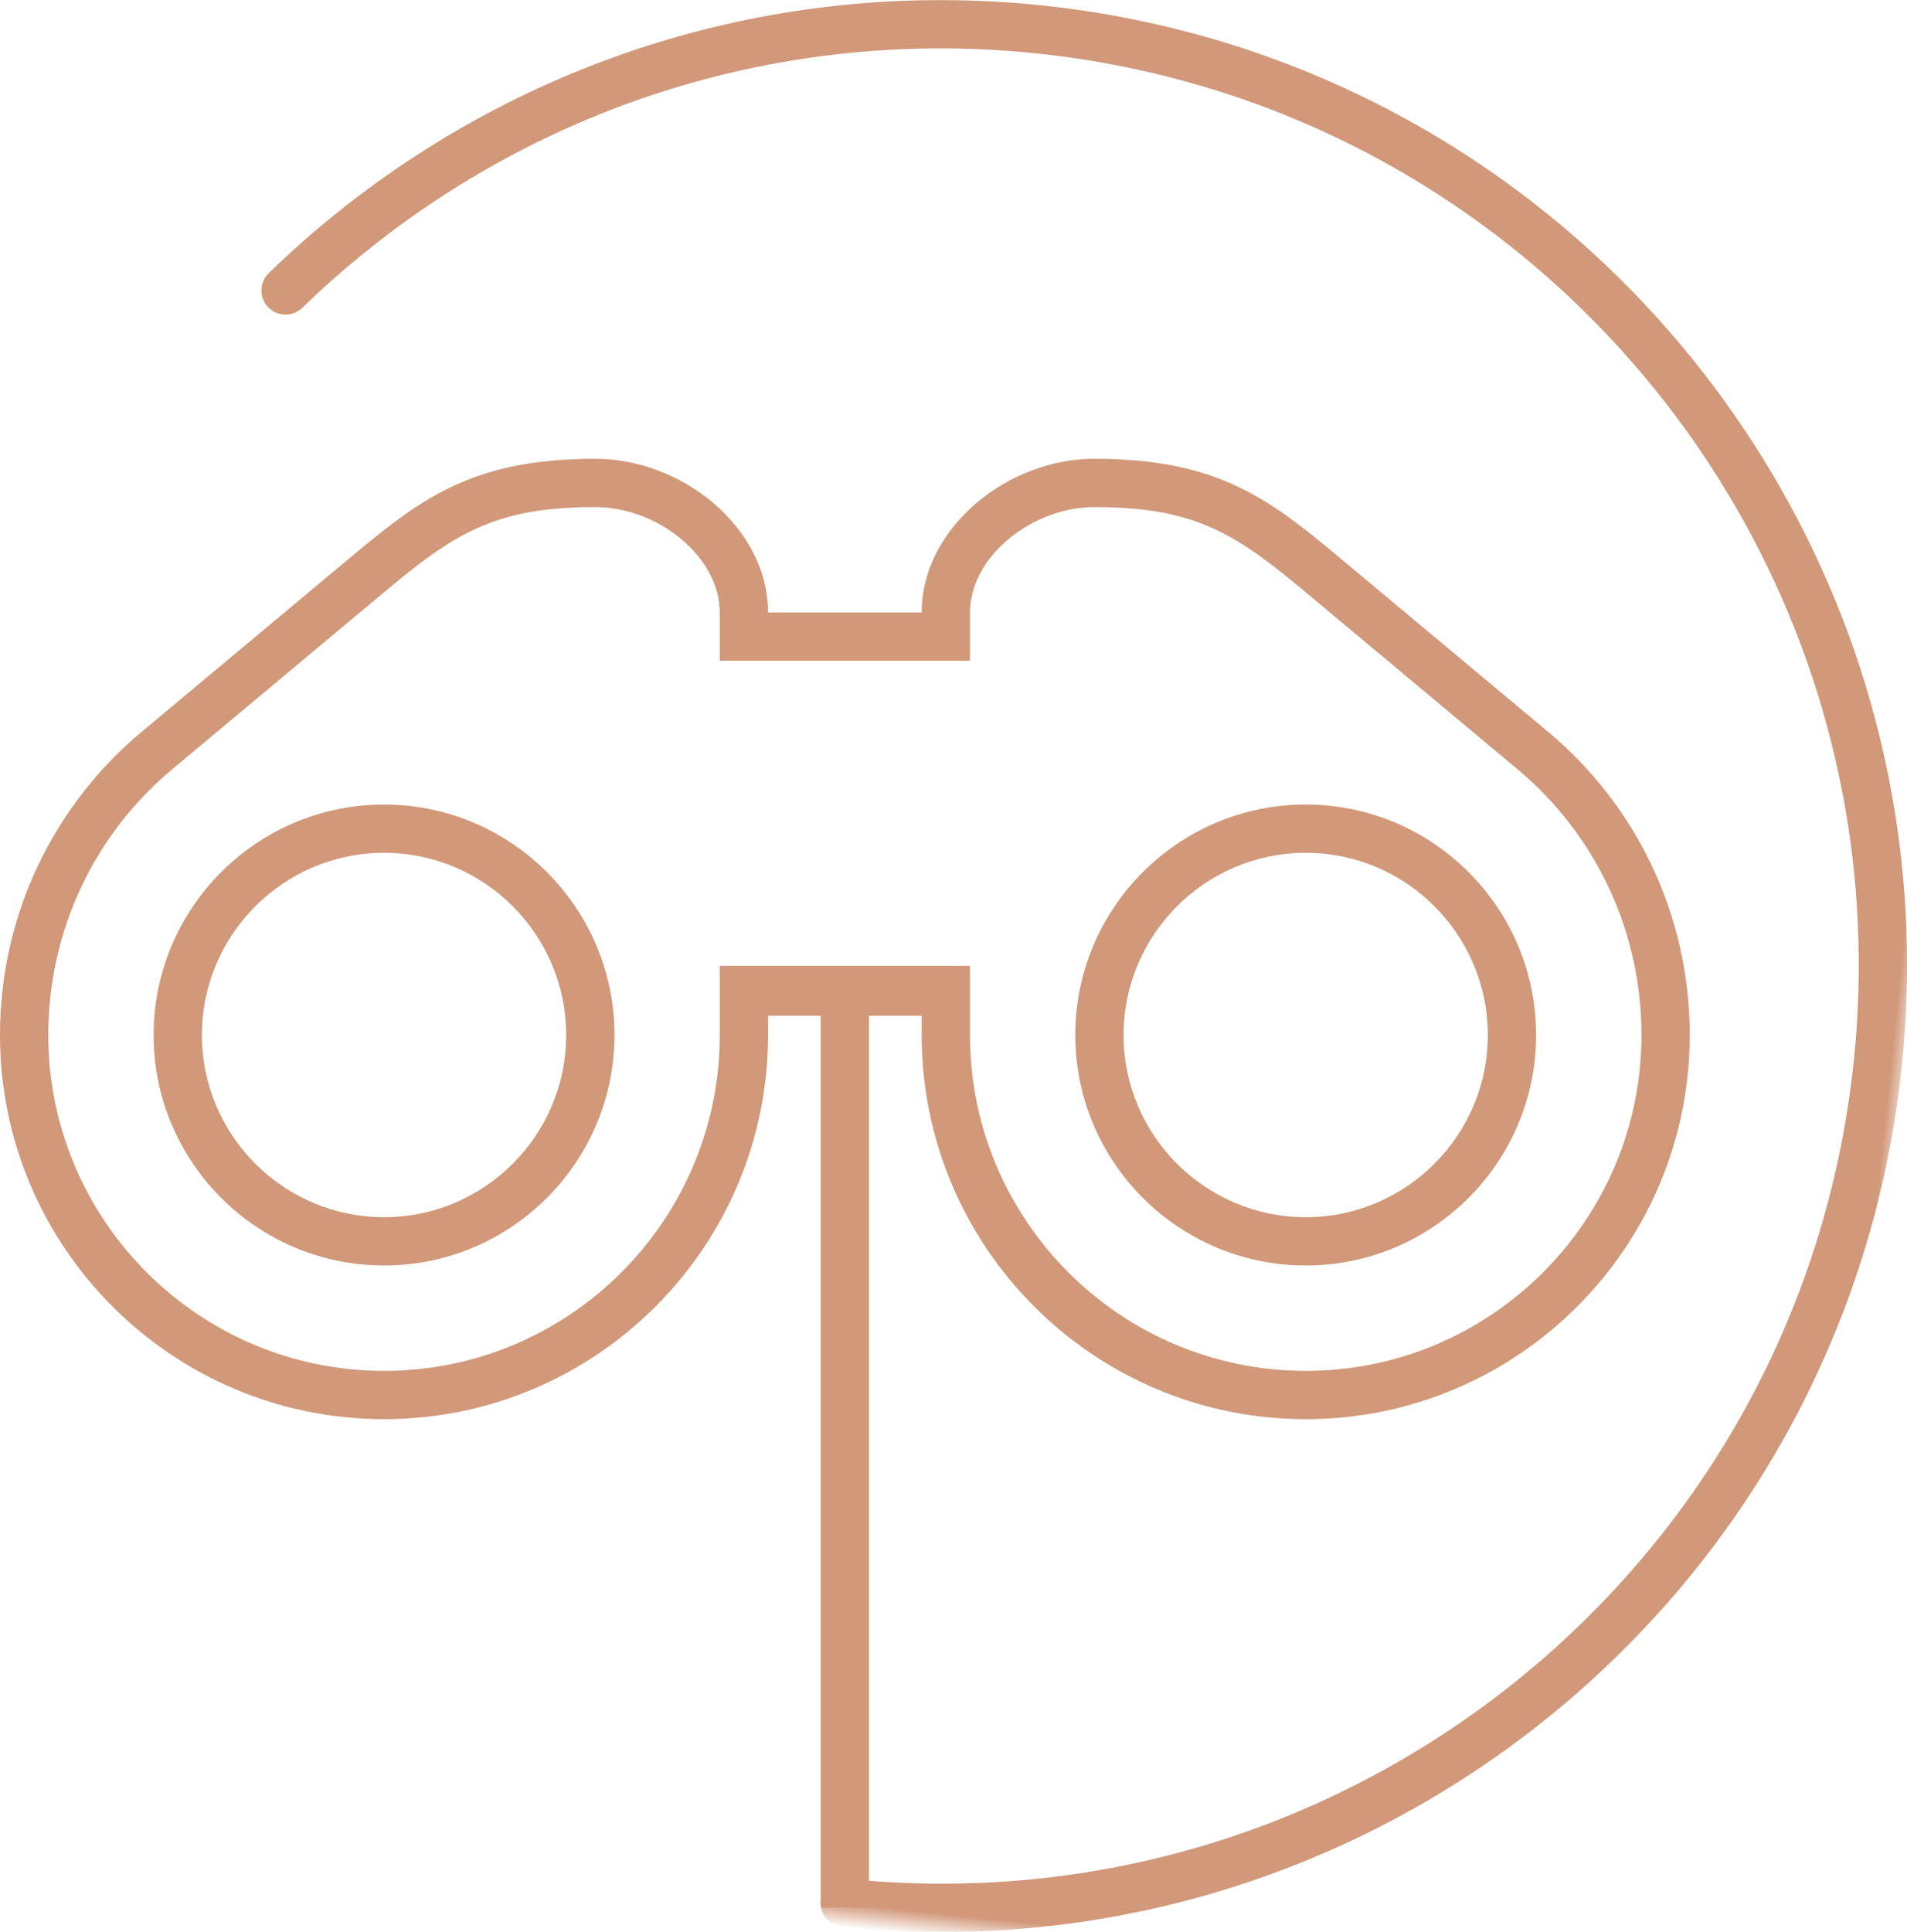
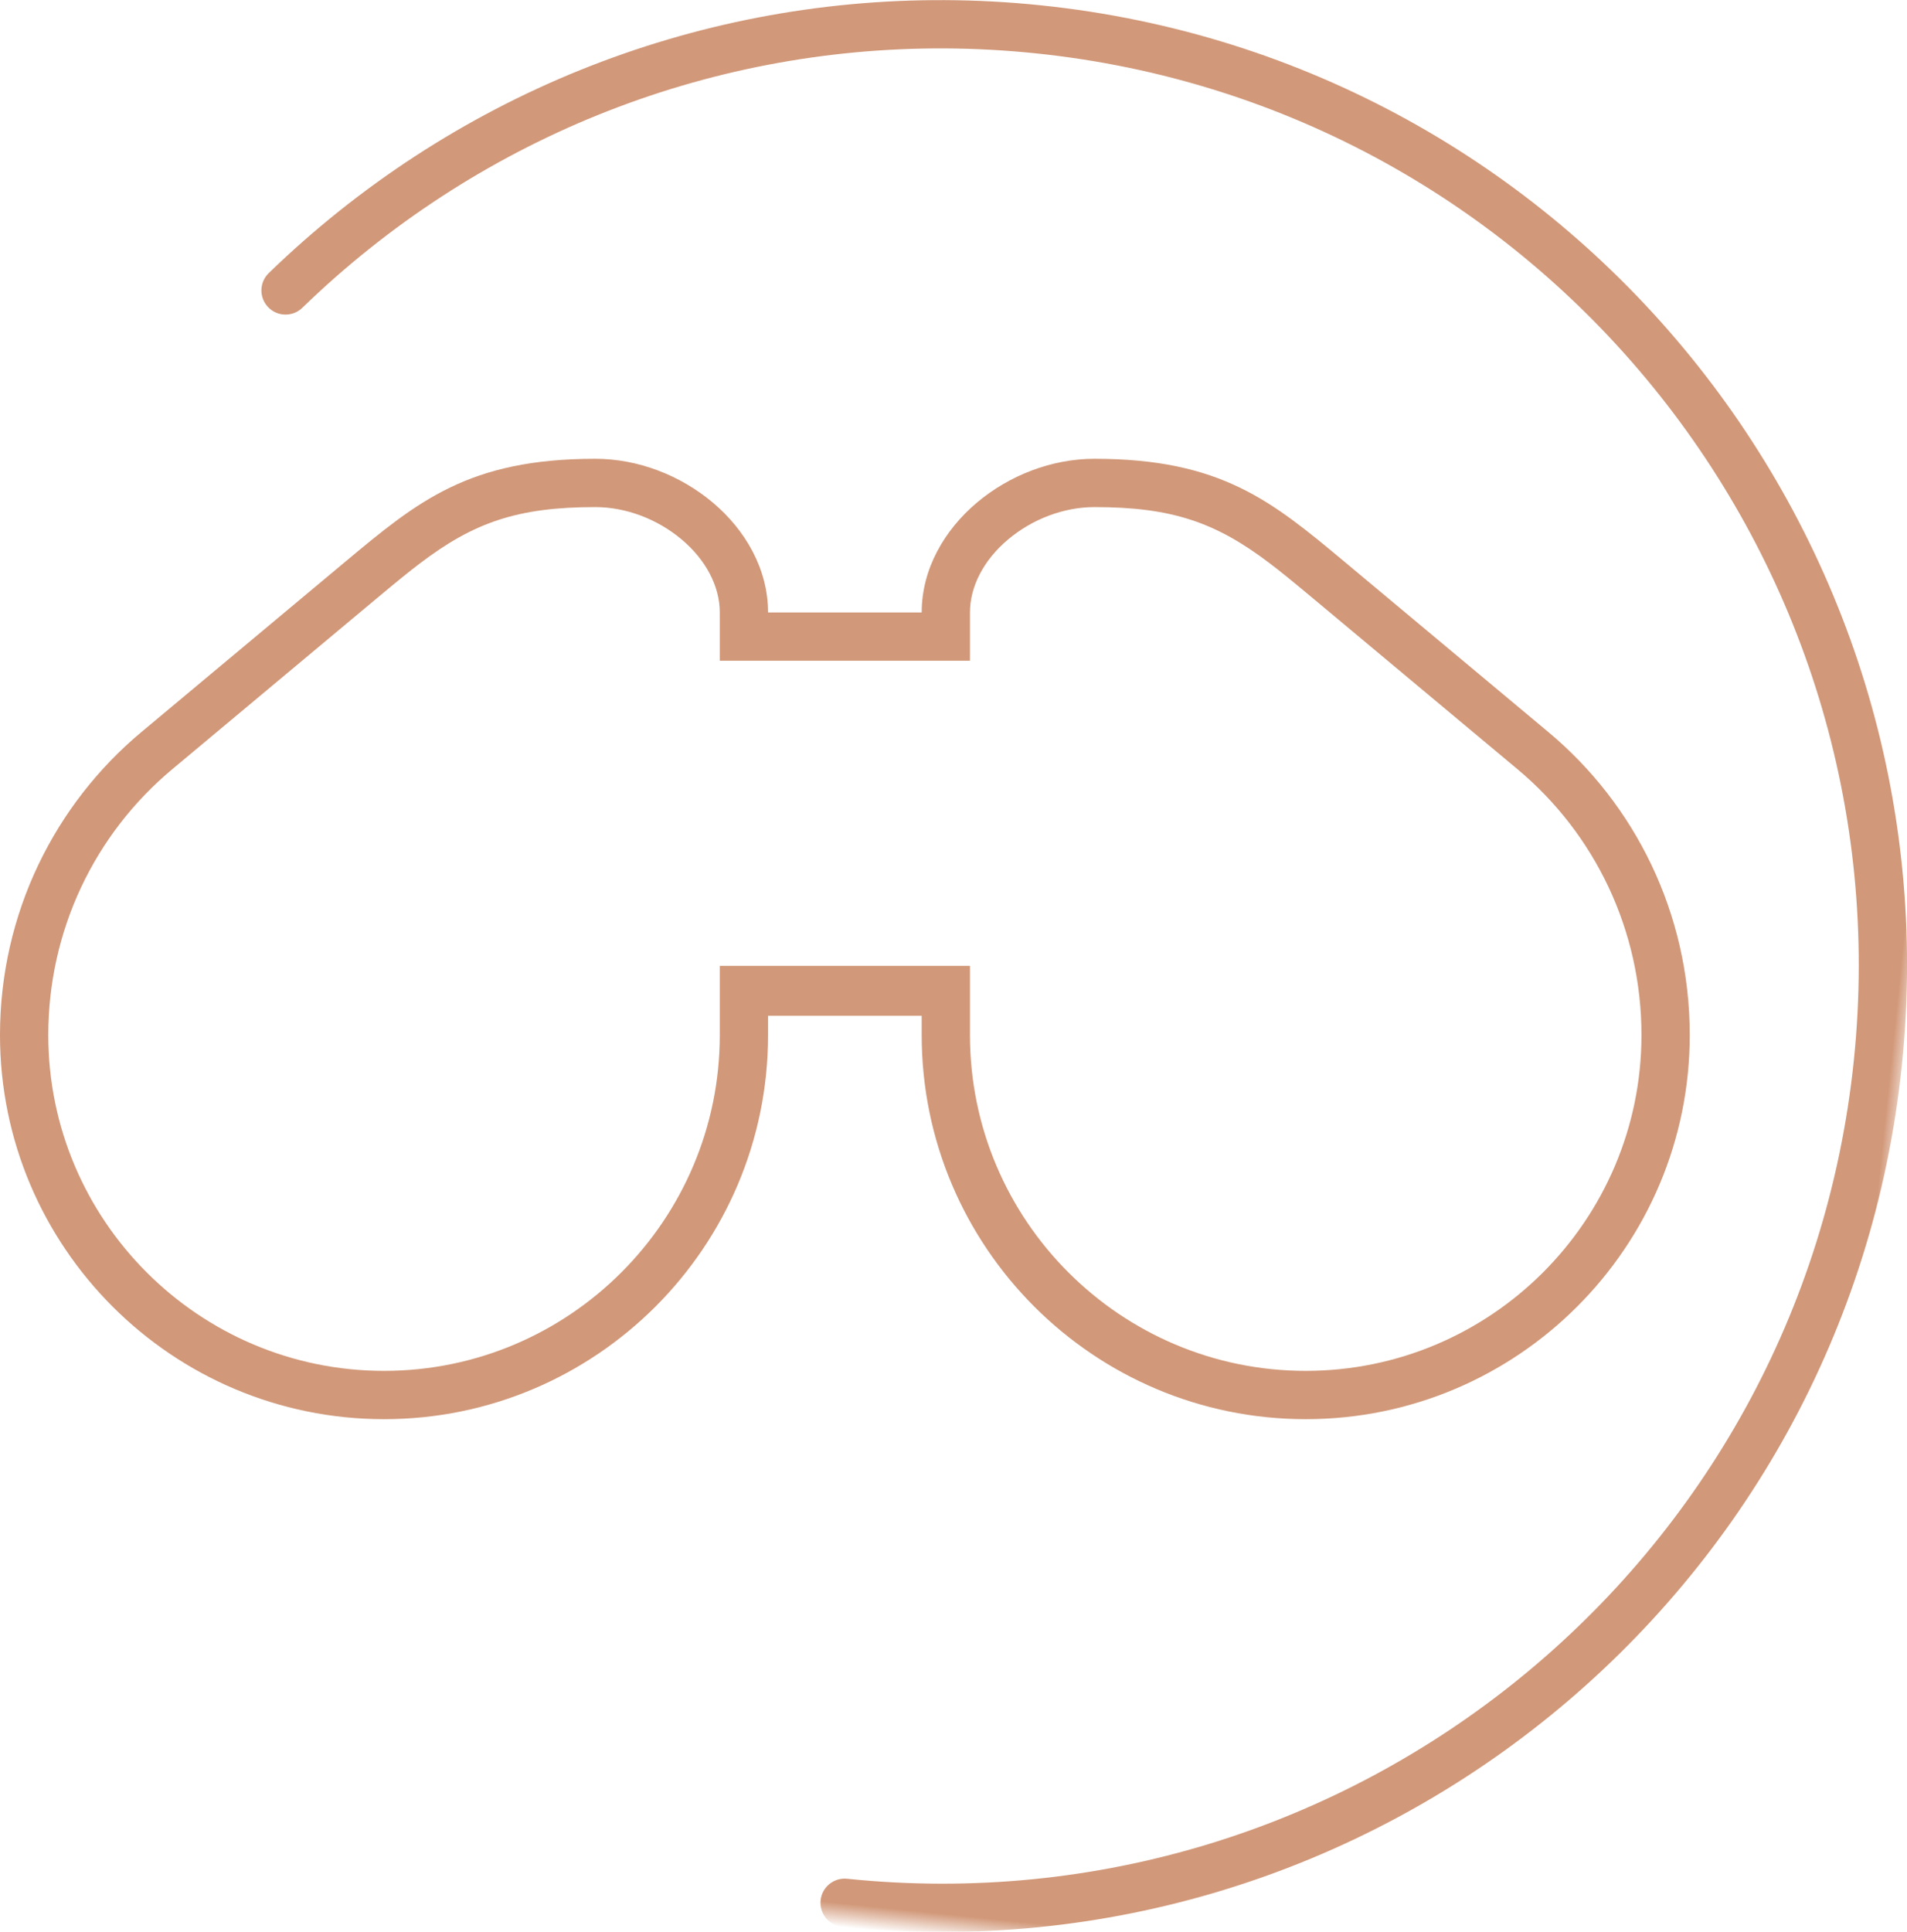
<svg xmlns="http://www.w3.org/2000/svg" xmlns:xlink="http://www.w3.org/1999/xlink" width="79" height="80" viewBox="0 0 79 80">
  <defs>
    <rect id="icon_u_microscope-a" width="80" height="80" />
  </defs>
  <g fill="none" fill-rule="evenodd" transform="translate(-1)">
    <mask id="icon_u_microscope-b" fill="#fff">
      <use xlink:href="#icon_u_microscope-a" />
    </mask>
    <use fill="#FFF" opacity="0" xlink:href="#icon_u_microscope-a" />
-     <polygon fill="#D19879" points="35 41 37 41 37 79 35 79" mask="url(#icon_u_microscope-b)" />
    <path fill="#D19879" fill-rule="nonzero" d="M25.659,21 C22.426,21 20.617,21.646 18.406,23.324 C17.926,23.688 17.537,24.005 16.6,24.786 L8.147,31.847 C4.907,34.547 3,38.548 3,42.864 C3,50.536 9.237,56.773 16.909,56.773 C24.581,56.773 30.818,50.536 30.818,42.864 L30.818,40 L41.182,40 L41.182,42.864 C41.182,50.536 47.419,56.773 55.091,56.773 C62.763,56.773 69,50.536 69,42.864 C69,38.548 67.093,34.547 63.851,31.845 L55.401,24.787 C54.463,24.005 54.074,23.688 53.594,23.324 C51.383,21.646 49.574,21 46.341,21 C45.075,21 43.767,21.493 42.758,22.344 C41.756,23.188 41.182,24.283 41.182,25.364 L41.182,27.364 L30.818,27.364 L30.818,25.364 C30.818,24.283 30.244,23.188 29.242,22.344 C28.233,21.493 26.925,21 25.659,21 Z M38.682,25.364 L39.182,25.364 C39.182,23.561 40.128,21.945 41.469,20.815 C42.81,19.685 44.567,19 46.341,19 C51.583,19 53.693,20.76 56.682,23.251 L65.134,30.31 C68.729,33.307 71,37.828 71,42.864 C71,51.641 63.868,58.773 55.091,58.773 C46.314,58.773 39.182,51.641 39.182,42.864 L39.182,42.068 L32.818,42.068 L32.818,42.864 C32.818,51.641 25.686,58.773 16.909,58.773 C8.132,58.773 1,51.641 1,42.864 C1,37.828 3.271,33.307 6.866,30.31 L15.318,23.251 C18.307,20.76 20.417,19 25.659,19 C27.433,19 29.19,19.685 30.531,20.815 C31.872,21.945 32.818,23.561 32.818,25.364 L33.818,25.364 L32.818,25.364 L39.182,25.364 L38.682,25.364 Z" mask="url(#icon_u_microscope-b)" />
-     <path fill="#D19879" fill-rule="nonzero" d="M16.909,35.318 C12.751,35.318 9.364,38.706 9.364,42.864 C9.364,47.021 12.751,50.409 16.909,50.409 C21.067,50.409 24.455,47.021 24.455,42.864 C24.455,38.706 21.067,35.318 16.909,35.318 Z M16.909,33.318 C22.171,33.318 26.455,37.601 26.455,42.864 C26.455,48.126 22.171,52.409 16.909,52.409 C11.647,52.409 7.364,48.126 7.364,42.864 C7.364,37.601 11.647,33.318 16.909,33.318 Z M55.091,35.318 C50.933,35.318 47.545,38.706 47.545,42.864 C47.545,47.021 50.933,50.409 55.091,50.409 C59.249,50.409 62.636,47.021 62.636,42.864 C62.636,38.706 59.249,35.318 55.091,35.318 Z M55.091,33.318 C60.353,33.318 64.636,37.601 64.636,42.864 C64.636,48.126 60.353,52.409 55.091,52.409 C49.829,52.409 45.545,48.126 45.545,42.864 C45.545,37.601 49.829,33.318 55.091,33.318 Z" mask="url(#icon_u_microscope-b)" />
    <path fill="#D19879" fill-rule="nonzero" d="M39.975,80.475 C39.423,80.475 38.975,80.028 38.975,79.475 C38.975,78.923 39.423,78.475 39.975,78.475 C60.962,78.475 77.975,61.462 77.975,40.475 C77.975,19.489 60.962,2.475 39.975,2.475 C29.872,2.475 20.397,6.434 13.336,13.376 C12.461,14.237 11.628,15.139 10.839,16.079 C10.485,16.502 9.854,16.558 9.431,16.203 C9.007,15.848 8.952,15.218 9.307,14.794 C10.136,13.805 11.013,12.856 11.934,11.95 C19.365,4.644 29.342,0.475 39.975,0.475 C62.066,0.475 79.975,18.384 79.975,40.475 C79.975,62.567 62.066,80.475 39.975,80.475 Z" mask="url(#icon_u_microscope-b)" transform="rotate(5.9 44.524 40.475)" />
  </g>
</svg>